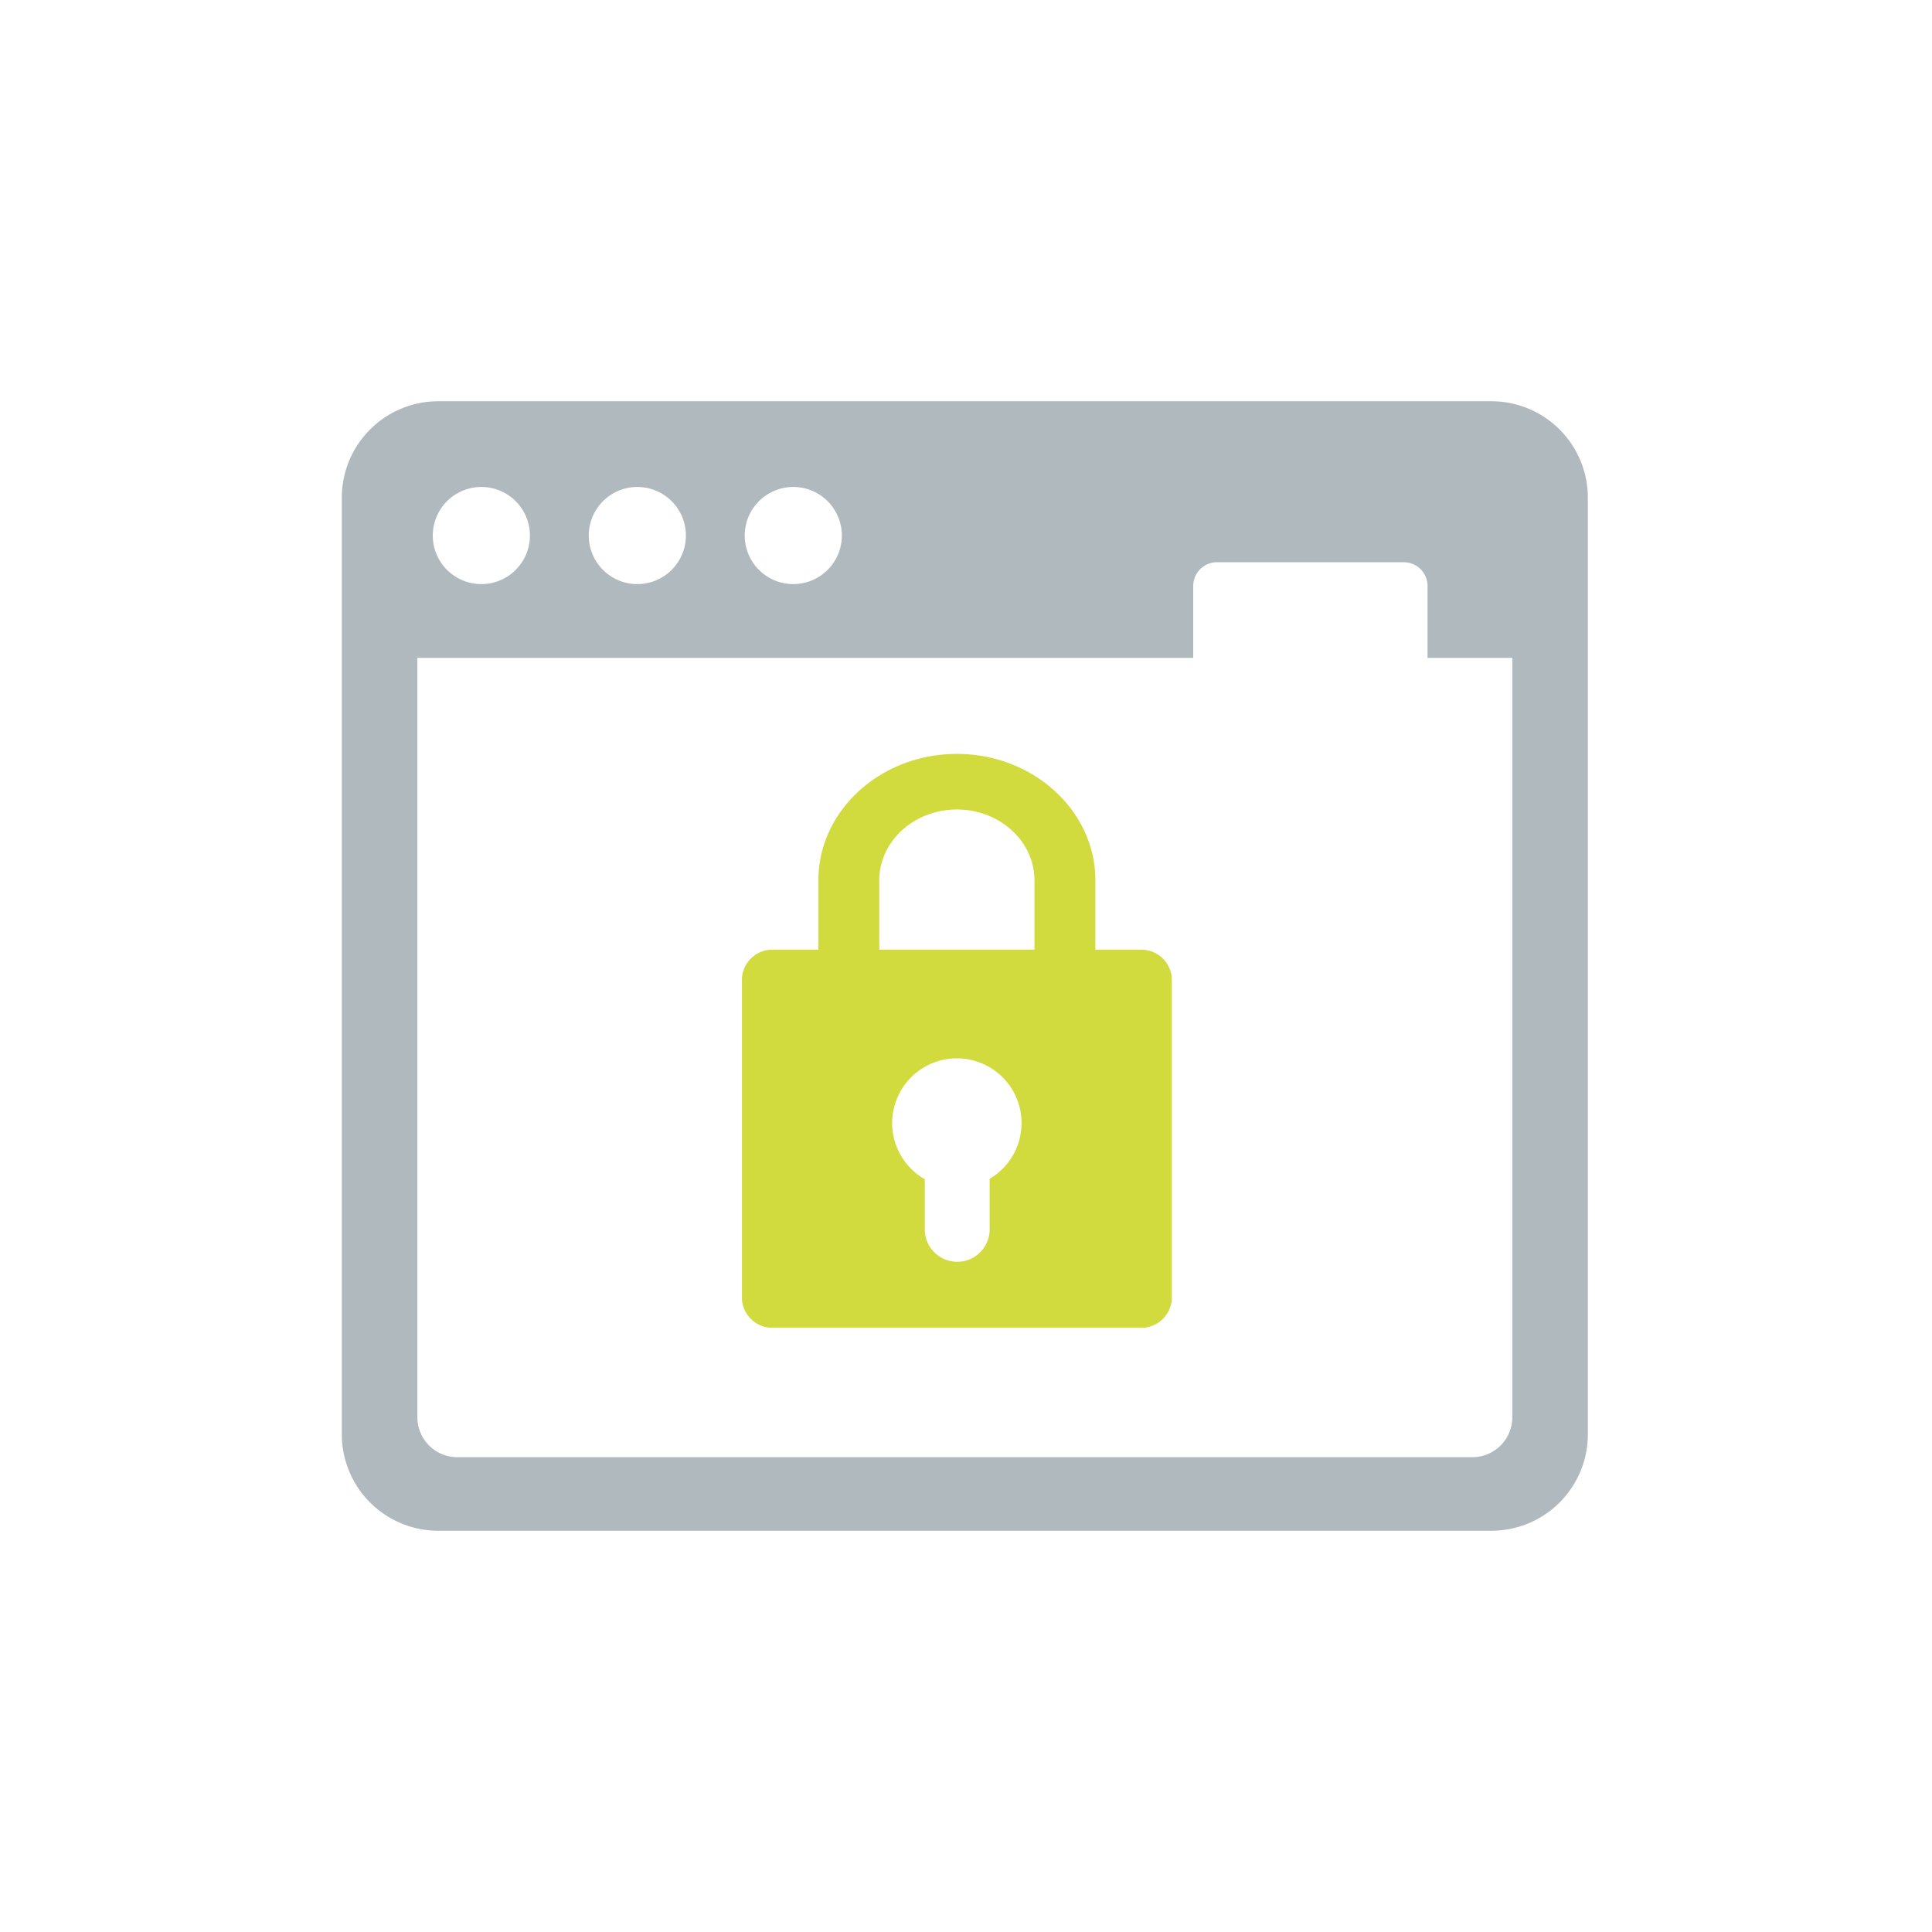
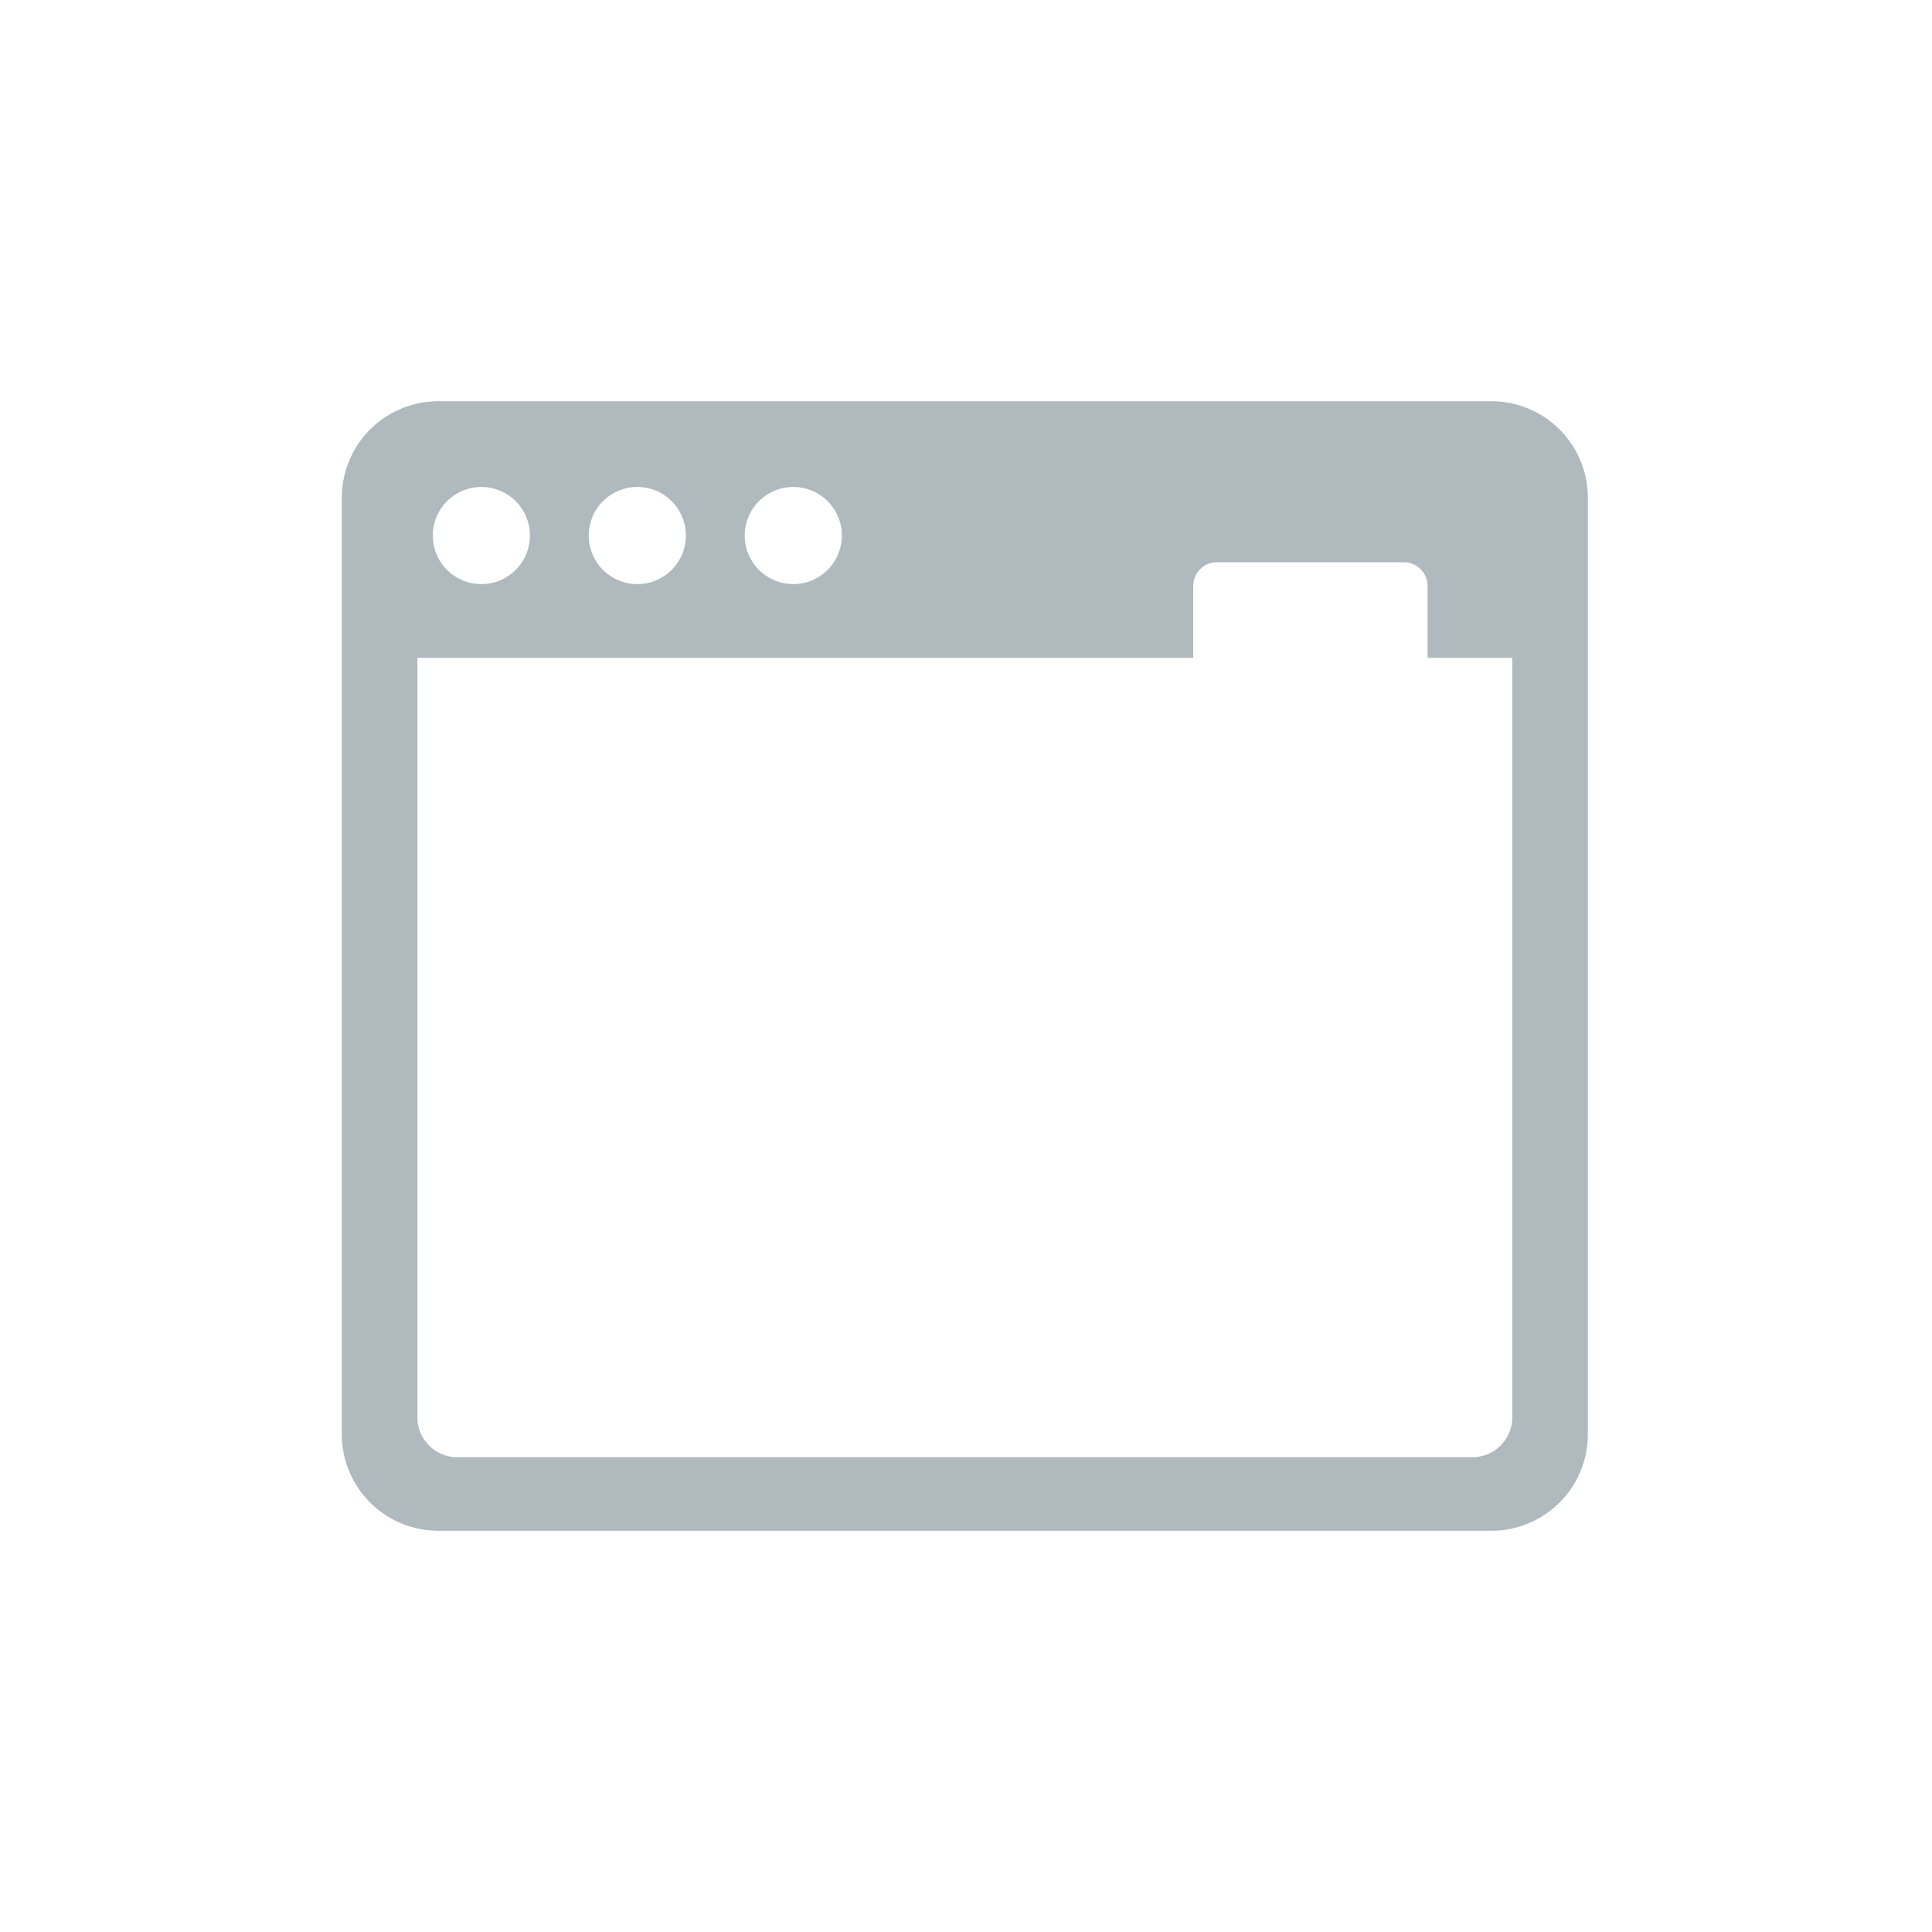
<svg xmlns="http://www.w3.org/2000/svg" width="260" height="260" viewBox="0 0 260 260">
  <defs>
    <clipPath id="clip-path">
      <rect id="長方形_3474" data-name="長方形 3474" width="57.857" height="77.232" fill="#d1db3e" />
    </clipPath>
  </defs>
  <g id="グループ_6568" data-name="グループ 6568" transform="translate(3863 4940)">
    <g id="グループ_6564" data-name="グループ 6564" transform="translate(-3817 -4886)">
      <g id="グループ_6546" data-name="グループ 6546" transform="translate(53.845 47.457)">
        <g id="グループ_6470" data-name="グループ 6470" transform="translate(0 0)" clip-path="url(#clip-path)">
-           <path id="パス_11394" data-name="パス 11394" d="M53.58,26.347H47.565V17.012C47.565,7.632,39.205,0,28.928,0S10.29,7.632,10.29,17.012v9.335H4.275A4.1,4.1,0,0,0,0,30.251V73.329a4.1,4.1,0,0,0,4.275,3.9h49.3a4.1,4.1,0,0,0,4.277-3.9V30.251a4.1,4.1,0,0,0-4.277-3.9M33.34,57.18v6.8a4.366,4.366,0,1,1-8.732,0V57.236a8.705,8.705,0,1,1,8.732-.056m6.029-30.833H18.486V17.012c0-5.256,4.686-9.531,10.442-9.531s10.441,4.275,10.441,9.531Z" transform="translate(0 0)" fill="#d1db3e" fill-rule="evenodd" />
-         </g>
+           </g>
      </g>
      <path id="パス_11538" data-name="パス 11538" d="M154.724,0H12.962A12.978,12.978,0,0,0,0,12.965v126.07A12.978,12.978,0,0,0,12.962,152H154.724a12.978,12.978,0,0,0,12.962-12.965V12.965A12.978,12.978,0,0,0,154.724,0M60.759,11.534a6.536,6.536,0,1,1-6.538,6.538,6.538,6.538,0,0,1,6.538-6.538m-20.988,0a6.536,6.536,0,1,1-6.538,6.538,6.536,6.536,0,0,1,6.538-6.538m-20.991,0a6.536,6.536,0,1,1-6.538,6.538,6.538,6.538,0,0,1,6.538-6.538m138.738,125.2a5.376,5.376,0,0,1-5.37,5.37H15.538a5.378,5.378,0,0,1-5.37-5.37V34.531h104.41V24.854a3.194,3.194,0,0,1,3.191-3.191h25.151a3.194,3.194,0,0,1,3.191,3.191v9.678h11.407Z" fill="#b0b9bd" />
    </g>
-     <rect id="長方形_3505" data-name="長方形 3505" width="260" height="260" transform="translate(-3863 -4940)" fill="none" />
  </g>
</svg>